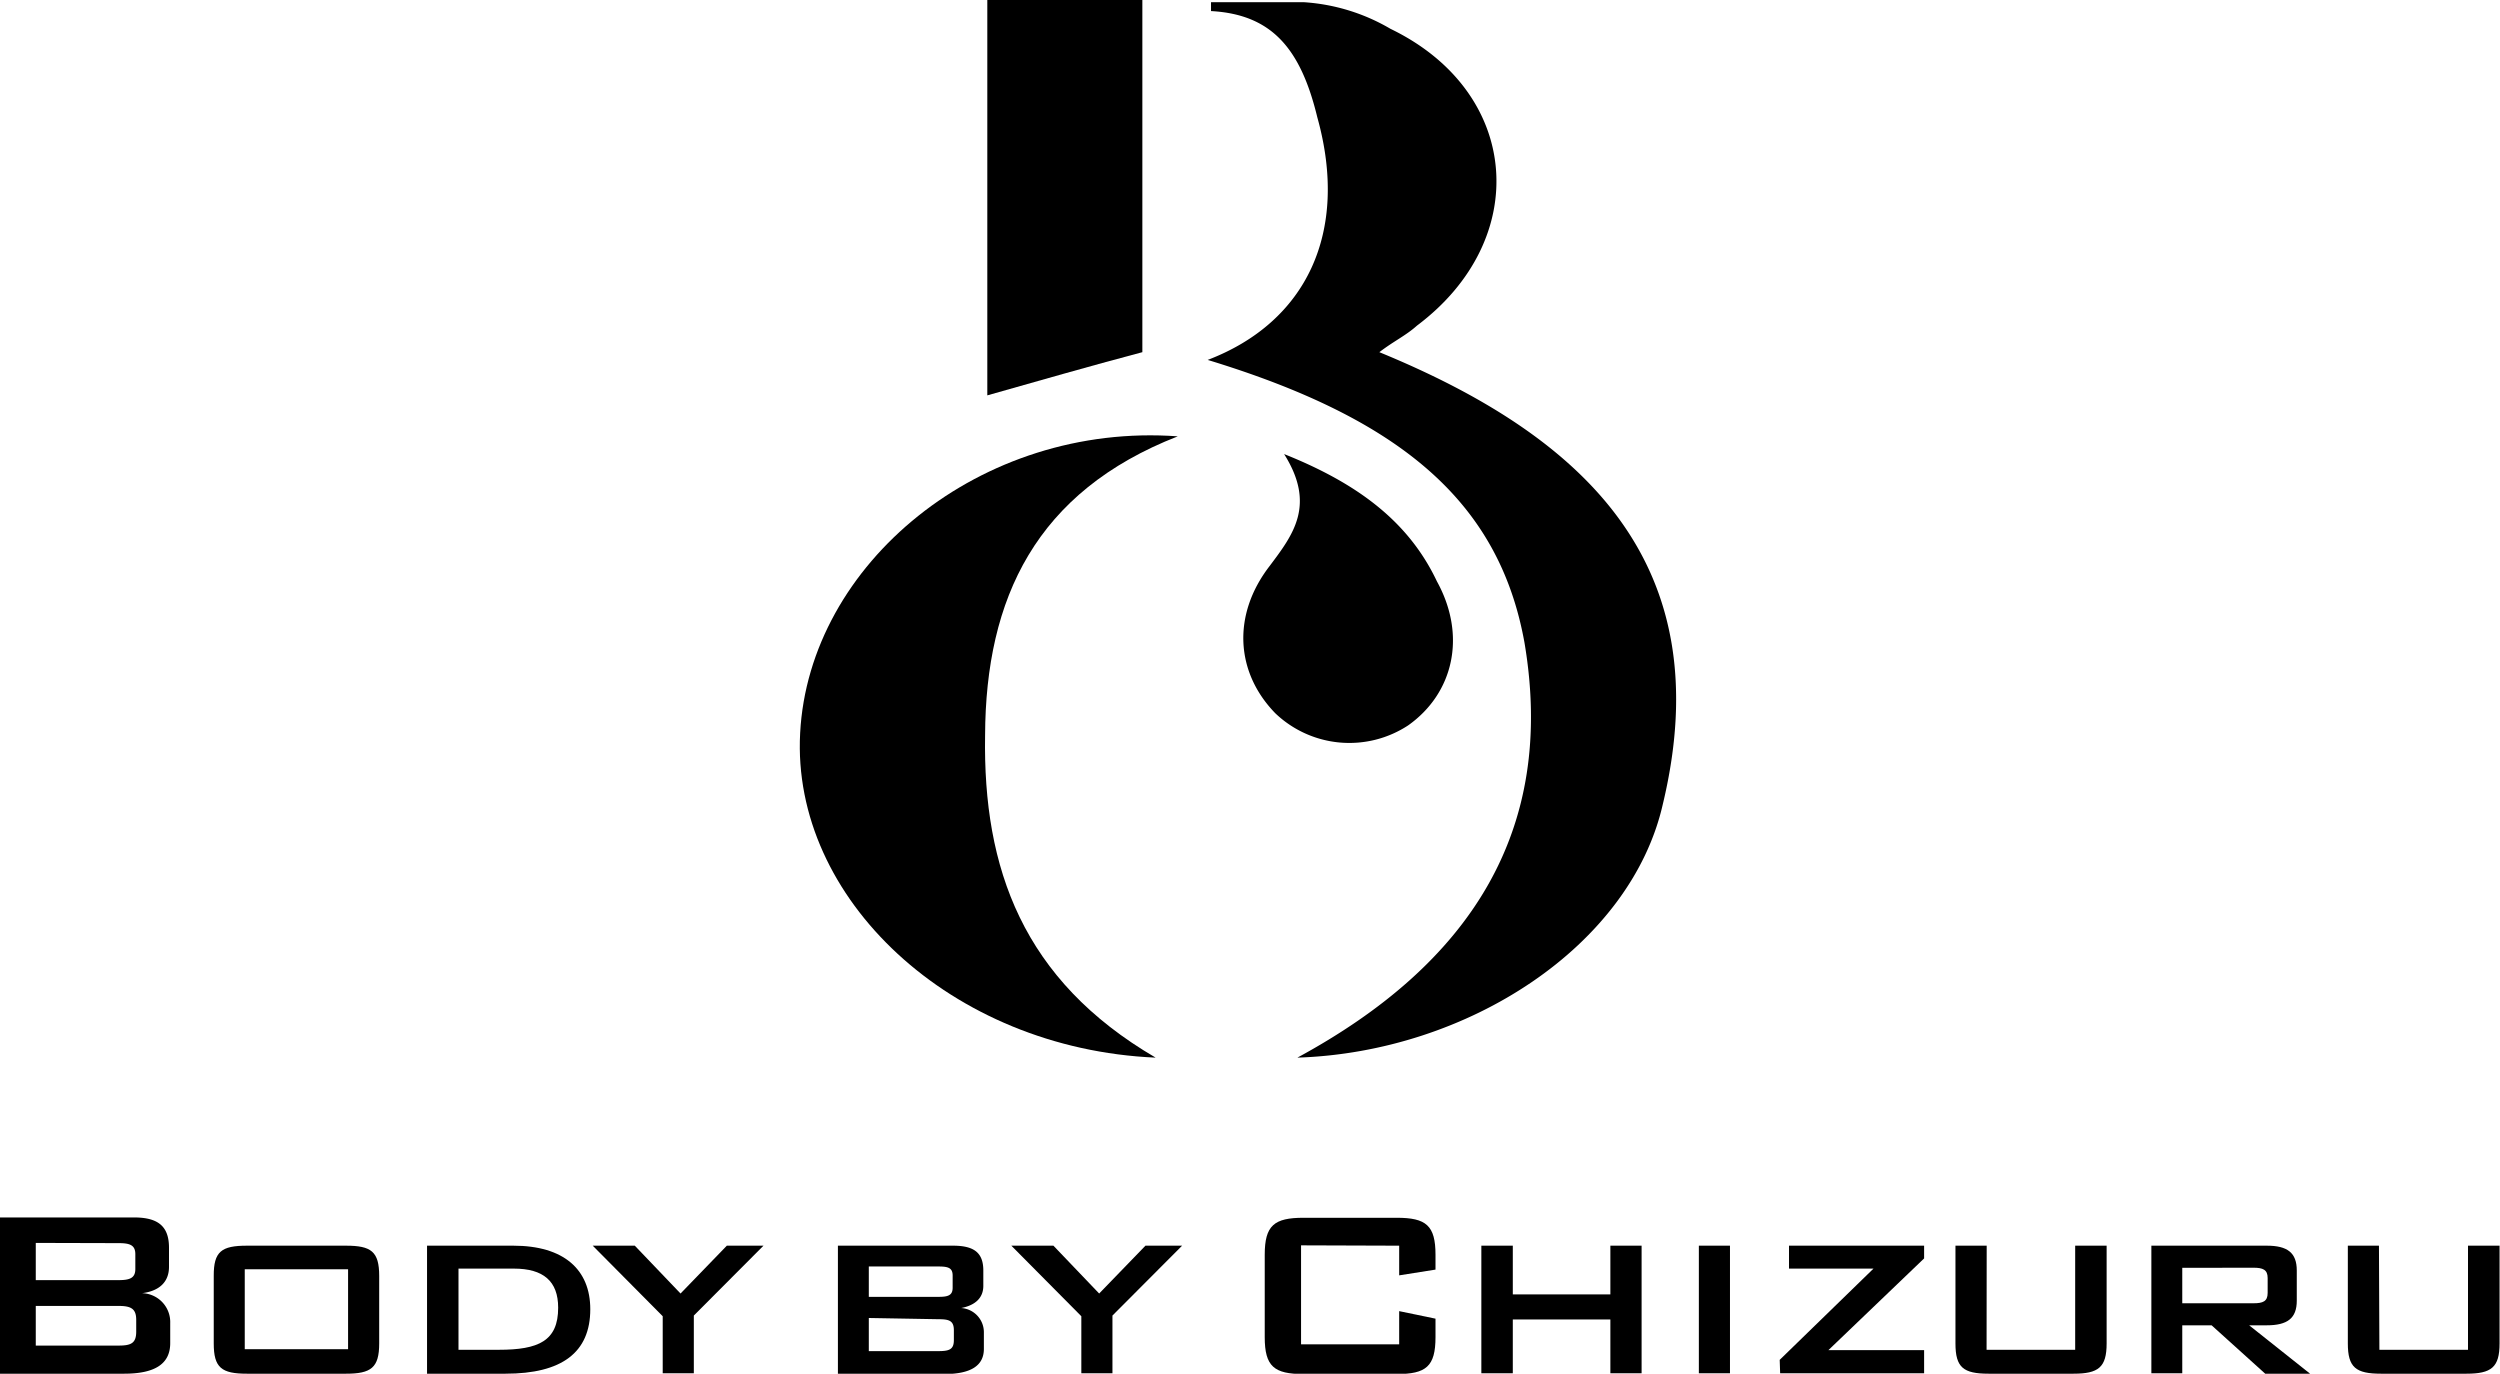
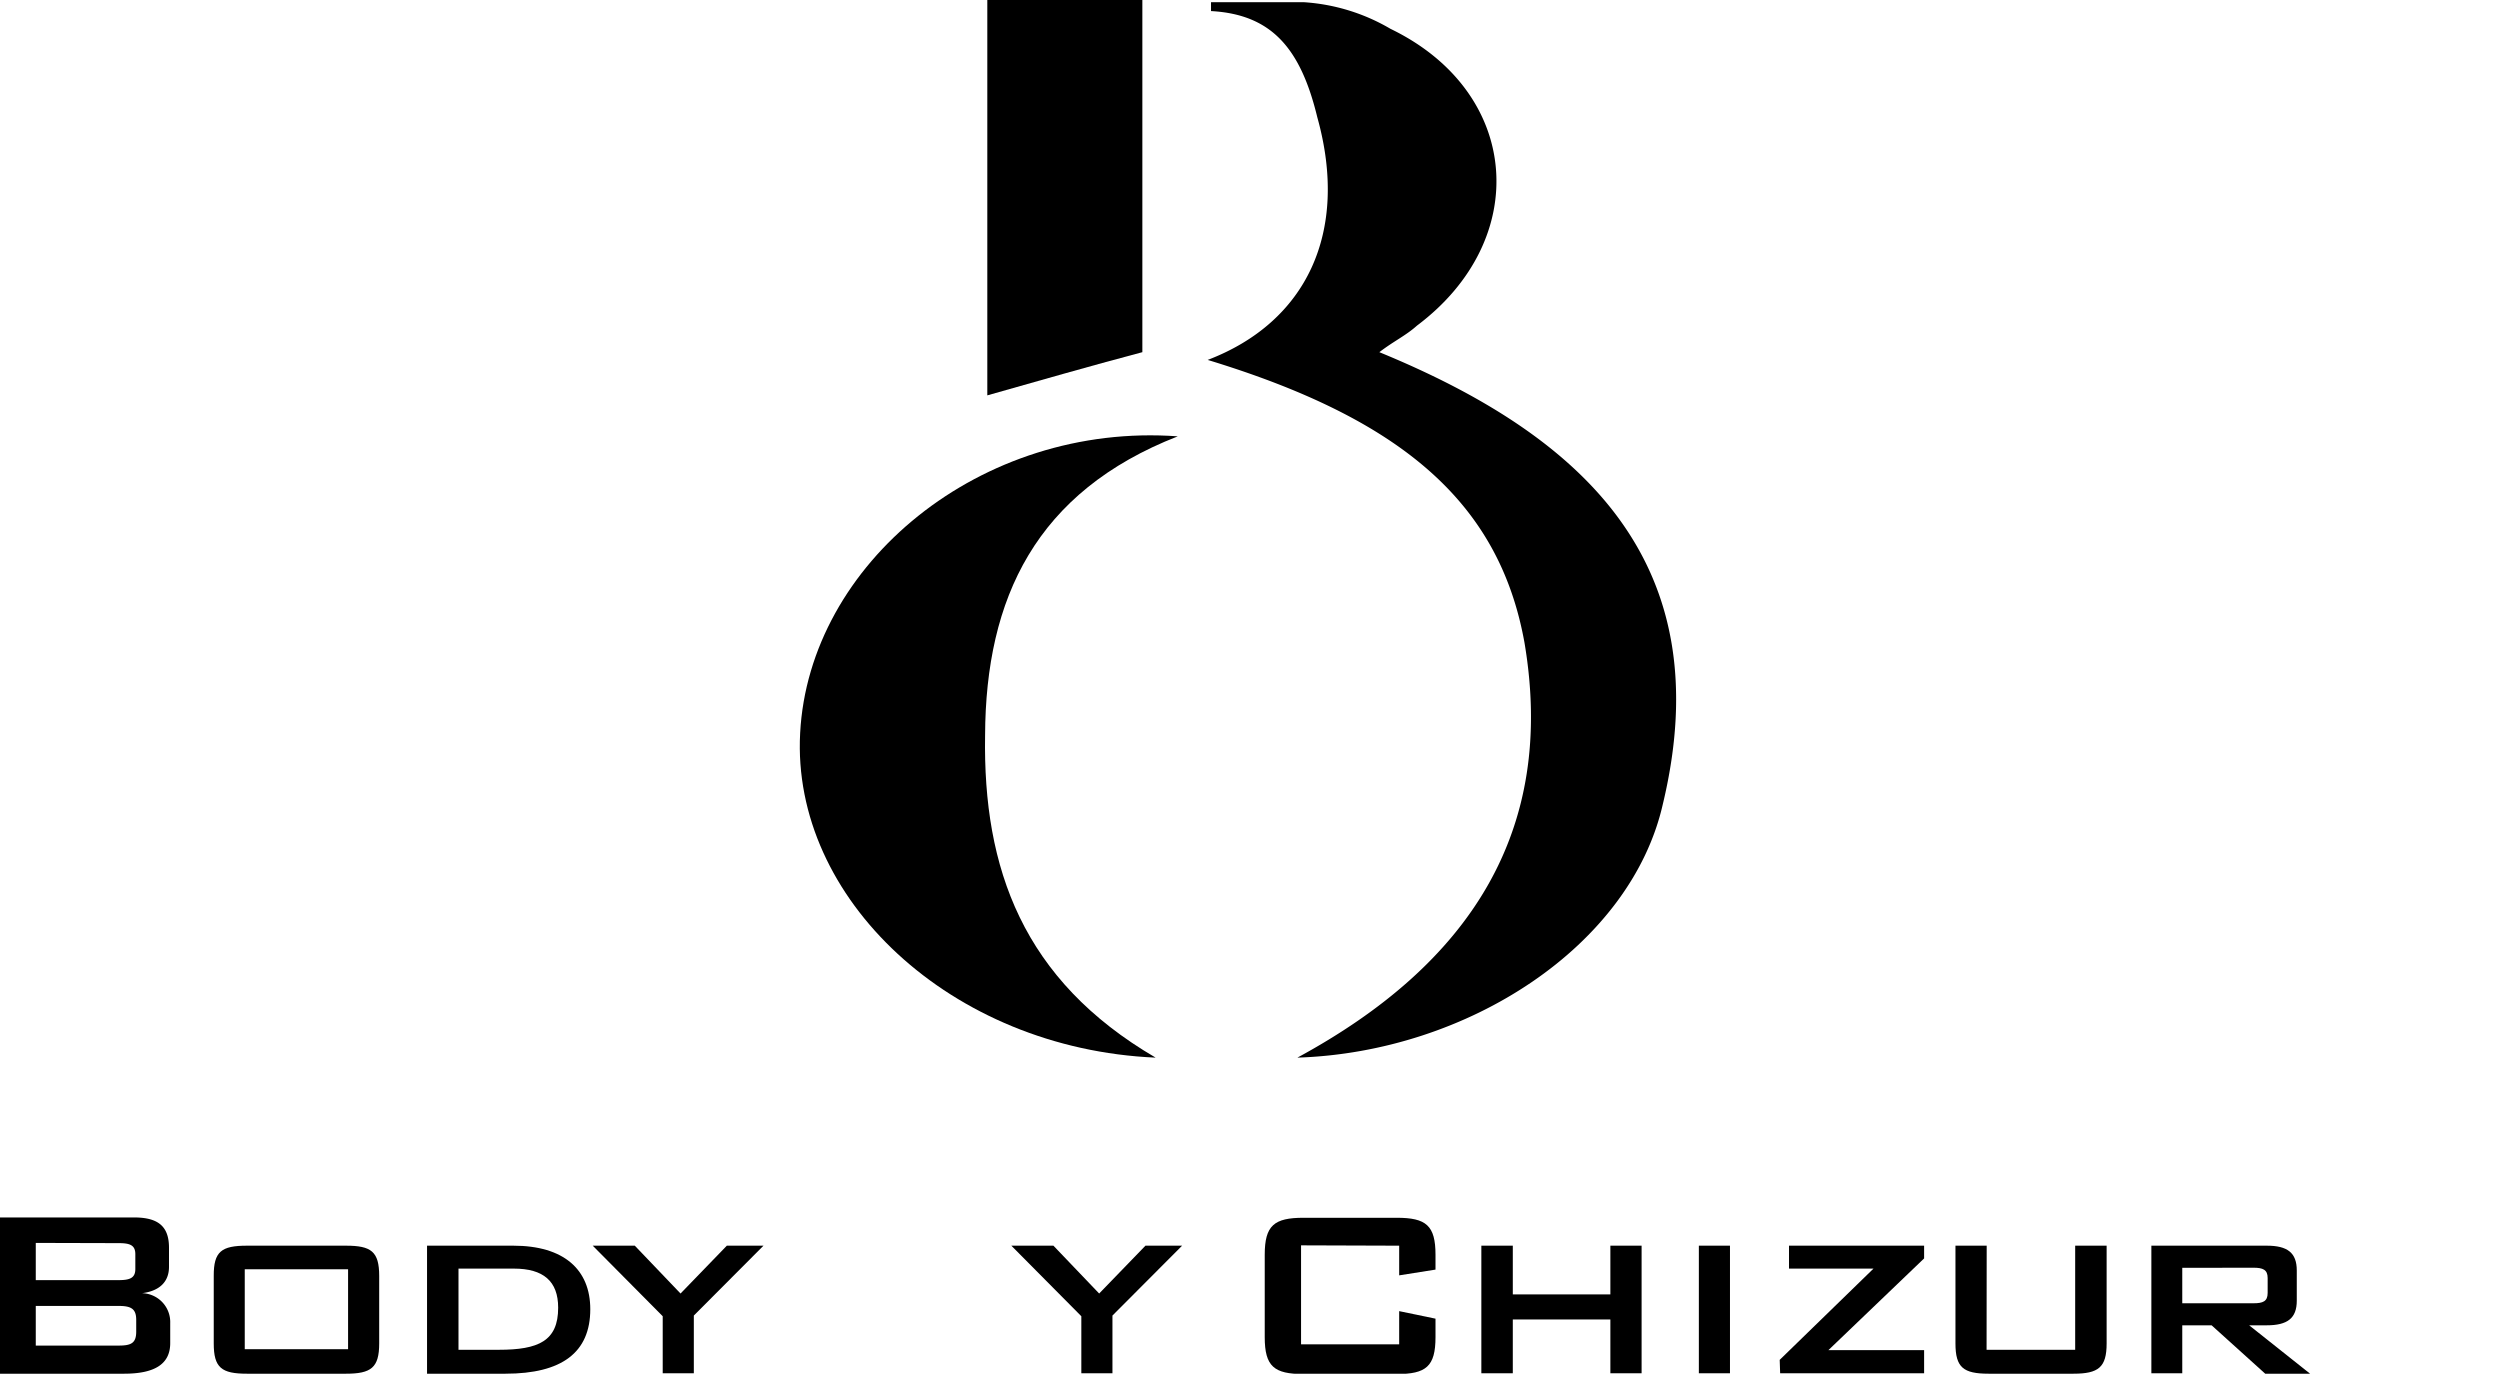
<svg xmlns="http://www.w3.org/2000/svg" viewBox="0 0 225.74 124.04">
  <defs>
    <style>.cls-1{isolation:isolate;}</style>
  </defs>
  <g id="Layer_2" data-name="Layer 2">
    <g id="Layer_1-2" data-name="Layer 1">
      <path d="M106.35,39.4c-17.8-1.3-33.3,11.5-34.1,26.8-.8,14.9,13.6,28.5,32.1,29.3-12-7-15.6-17.1-15.4-29.1C89,54,93.55,44.4,106.35,39.4Z" />
      <path d="M89.15,35.7c4.6-1.3,9.1-2.6,14-3.9V0h-14Z" />
-       <path d="M127.15,65.5c4.1-2.9,5.3-8.1,2.6-13-2.6-5.5-7.3-8.9-13.8-11.5,2.9,4.6.8,7.3-1.3,10.1-3.4,4.4-3.1,9.6.5,13.3A9.68,9.68,0,0,0,127.15,65.5Z" />
      <path d="M124.55,31.8c1.3-1,2.4-1.5,3.4-2.4,10.4-7.8,9.4-21.1-2.4-26.8a17.68,17.68,0,0,0-7.8-2.4h-8.4V1c5.5.3,8.1,3.4,9.6,9.6,2.9,10.4-1,18.5-9.9,21.9,17.4,5.3,26.3,12.8,28.6,25.5,2.9,17.1-5,29.1-20.5,37.5,15.4-.5,30.1-10.1,33-22.9C155.35,50.9,143.05,39.4,124.55,31.8Z" />
      <g class="cls-1">
        <g class="cls-1">
          <path d="M0,109.93H12.09c2.16,0,3.17.77,3.17,2.74v1.72c0,1.37-.88,2.19-2.44,2.38a2.61,2.61,0,0,1,2.55,2.71v1.8c0,1.89-1.4,2.76-4.16,2.76H0Zm3.23,2.3v3.36h7.49c1,0,1.5-.19,1.5-1v-1.34c0-.82-.49-1-1.5-1Zm0,5.69v3.58h7.49c1.12,0,1.58-.22,1.58-1.26v-1.06c0-1-.46-1.26-1.58-1.26Z" />
        </g>
        <g class="cls-1">
          <path d="M22.3,112.48h8.94c2.27,0,3,.52,3,2.73v6.1c0,2.19-.73,2.73-3,2.73H22.3c-2.3,0-3-.54-3-2.73v-6.1C19.29,113,20,112.48,22.3,112.48Zm9.13,9.35v-7.22H22.1v7.22Z" />
        </g>
        <g class="cls-1">
          <path d="M38.56,112.48h7.79c4.57,0,6.95,2.16,6.95,5.74,0,3.91-2.57,5.82-7.66,5.82H38.56Zm6.48,9.4c3.58,0,5.36-.79,5.36-3.8,0-2.4-1.34-3.53-4-3.53h-5v7.33Z" />
        </g>
        <g class="cls-1">
          <path d="M59.84,118.85l-6.32-6.37h3.8l4.13,4.32,4.18-4.32h3.31l-6.29,6.31V124H59.84Z" />
        </g>
        <g class="cls-1">
-           <path d="M75.66,112.48H86.05c1.86,0,2.74.6,2.74,2.24v1.39c0,1.07-.71,1.75-2,2a2.19,2.19,0,0,1,2.05,2.22v1.47c0,1.53-1.2,2.27-3.58,2.27H75.66Zm2.79,1.88v2.74h6.32c.84,0,1.25-.14,1.25-.82v-1.1c0-.68-.38-.82-1.25-.82Zm0,4.65V122h6.32c1,0,1.36-.19,1.36-1v-.88c0-.85-.41-1-1.36-1Z" />
-         </g>
+           </g>
        <g class="cls-1">
          <path d="M97.64,118.85l-6.32-6.37h3.8l4.13,4.32,4.18-4.32h3.31l-6.29,6.31V124H97.64Z" />
        </g>
        <g class="cls-1">
          <path d="M117.48,112.45v8.94h8.86v-3l3.28.68v1.67c0,2.65-.85,3.33-3.5,3.33H117.7c-2.65,0-3.5-.68-3.5-3.33v-7.44c0-2.65.85-3.34,3.5-3.34h8.42c2.65,0,3.5.69,3.5,3.34v1.34l-3.28.52v-2.68Z" />
        </g>
        <g class="cls-1">
          <path d="M133.76,112.48h2.84v4.4h8.81v-4.4h2.82V124h-2.82v-4.86H136.6V124h-2.84Z" />
          <path d="M153.4,112.48h2.81V124H153.4Z" />
          <path d="M160.7,122.79l8.47-8.24h-7.63v-2.07h12.2v1.15l-8.64,8.28h8.64V124h-13Z" />
        </g>
        <g class="cls-1">
          <path d="M179.38,121.88h8v-9.4h2.84v8.83c0,2.16-.74,2.73-3,2.73h-7.65c-2.3,0-3-.57-3-2.73v-8.83h2.82Z" />
        </g>
        <g class="cls-1">
          <path d="M194.26,112.48h10.42c1.86,0,2.71.63,2.71,2.24v2.73c0,1.59-.85,2.22-2.71,2.22h-1.59l5.5,4.37h-4.05l-4.84-4.37h-2.65V124h-2.79Zm2.79,2v3.2h6.43c.84,0,1.28-.16,1.28-.93V115.4c0-.76-.44-.93-1.28-.93Z" />
-           <path d="M214.85,121.88h8v-9.4h2.85v8.83c0,2.16-.74,2.73-3,2.73H215c-2.29,0-3-.57-3-2.73v-8.83h2.81Z" />
        </g>
      </g>
    </g>
  </g>
</svg>